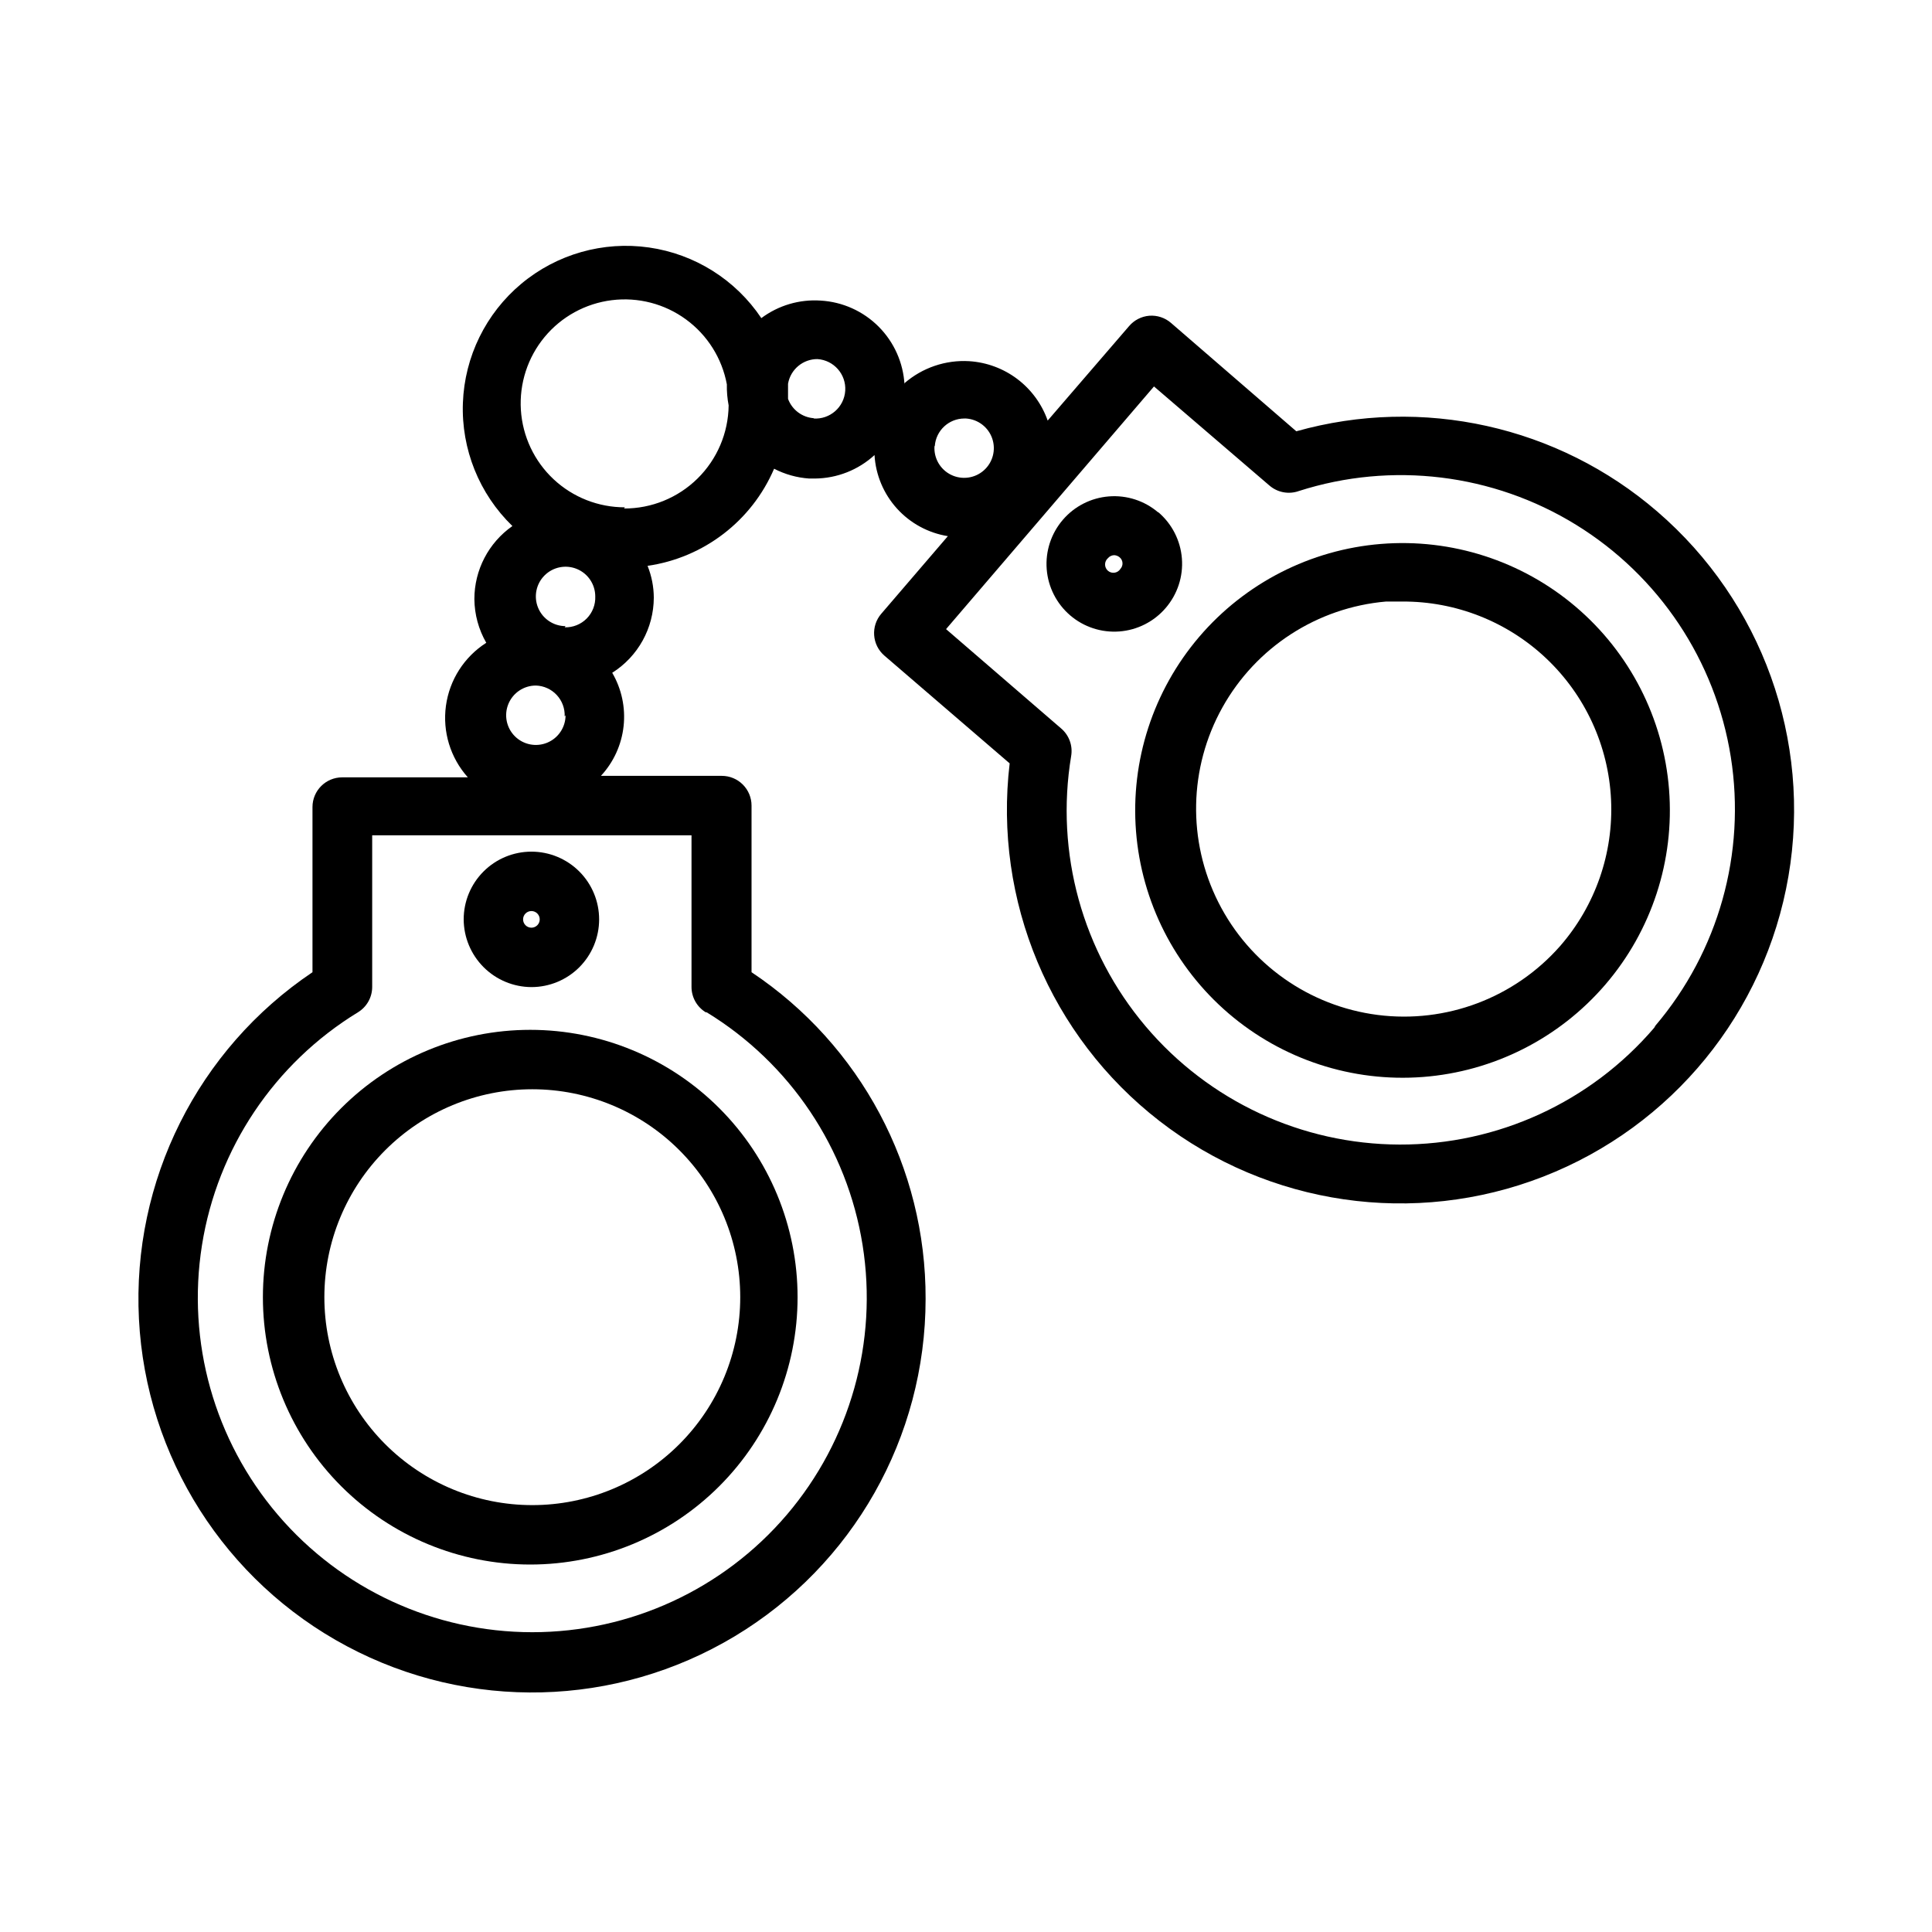
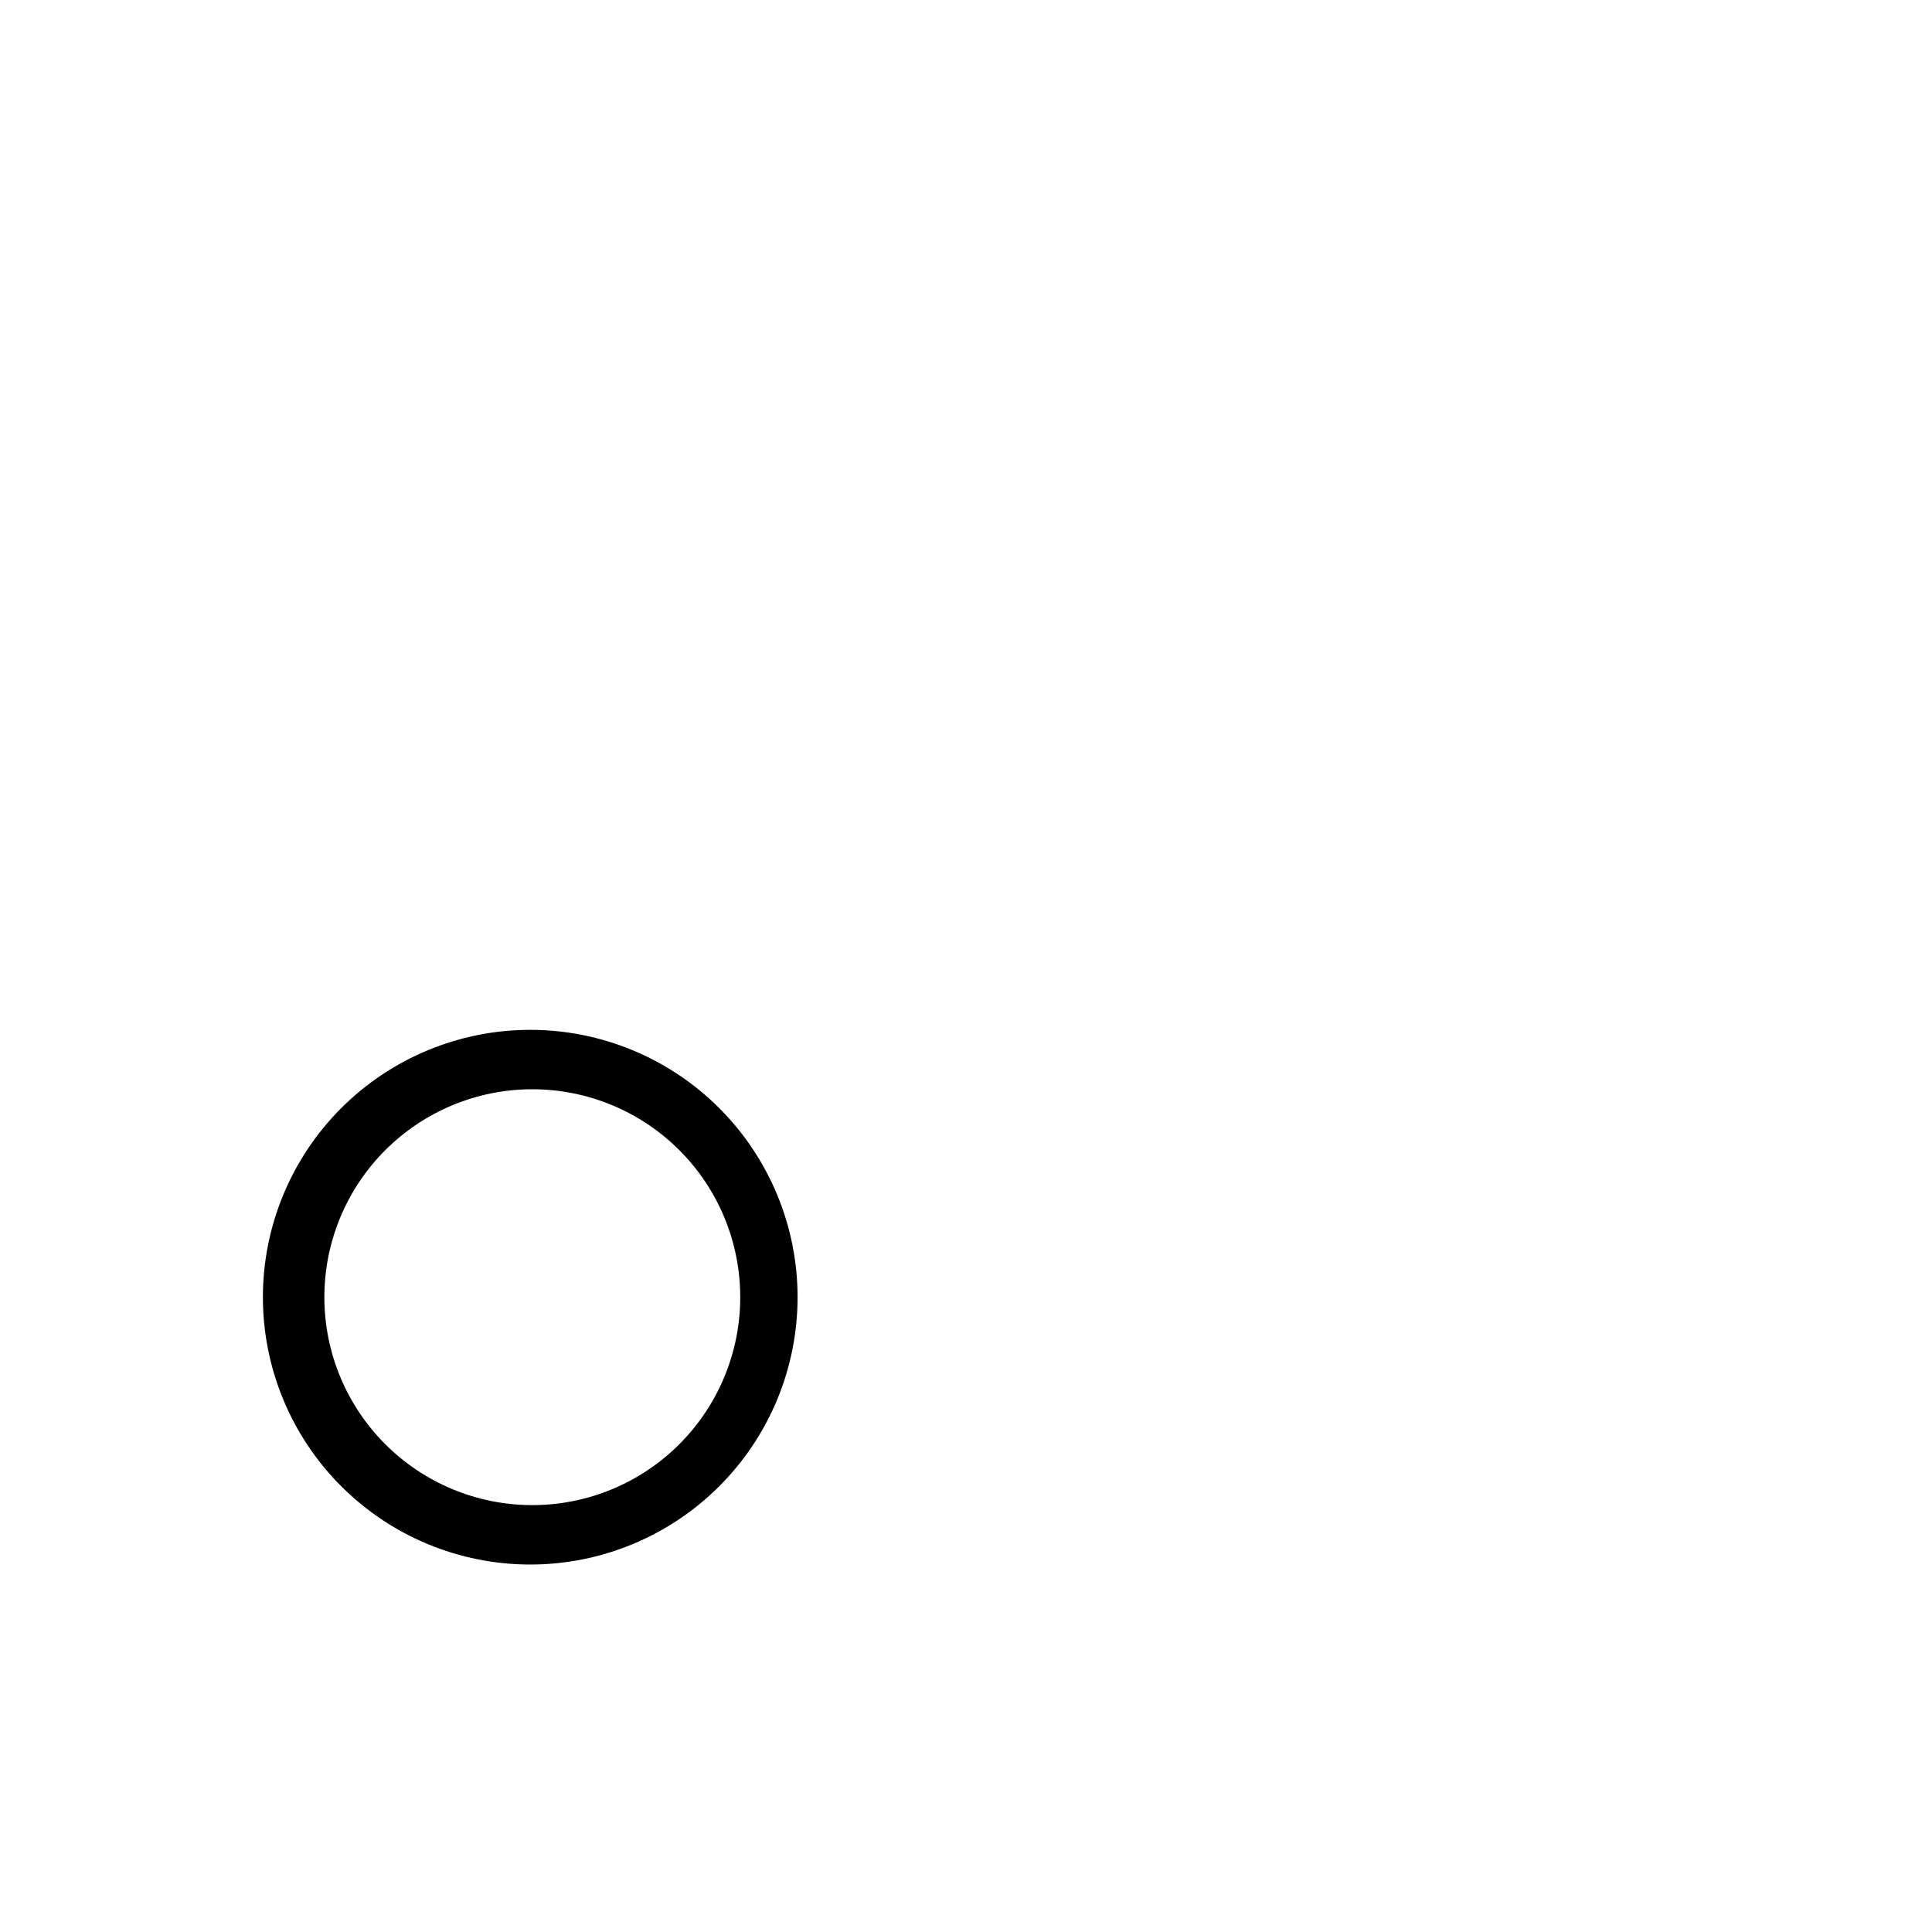
<svg xmlns="http://www.w3.org/2000/svg" fill="#000000" width="800px" height="800px" version="1.1" viewBox="144 144 512 512">
  <g>
-     <path d="m284.83 405.59c4.758 0 9.324-1.891 12.691-5.254 3.363-3.367 5.254-7.934 5.254-12.691 0-4.762-1.891-9.328-5.254-12.691-3.367-3.367-7.934-5.258-12.691-5.258-4.762 0-9.328 1.891-12.691 5.258-3.367 3.363-5.258 7.93-5.258 12.691 0.02 4.754 1.918 9.305 5.281 12.668 3.359 3.359 7.914 5.258 12.668 5.277zm0-20.152c1.215 0 2.203 0.988 2.203 2.207 0 1.215-0.988 2.203-2.203 2.203-1.219 0-2.207-0.988-2.207-2.203 0-1.219 0.988-2.207 2.207-2.207z" />
-     <path d="m583.18 279.55c-26.297-22.676-62.215-30.66-95.645-21.254l-33.219-28.73c-1.59-1.371-3.656-2.051-5.746-1.891-2.082 0.172-4.004 1.164-5.356 2.754l-21.57 25.031 0.004 0.004c-1.539-4.375-4.328-8.199-8.023-11s-8.133-4.449-12.762-4.746c-6.262-0.375-12.422 1.719-17.16 5.828v0.395-0.004c-0.32-5.789-2.758-11.262-6.852-15.371-4.094-4.109-9.559-6.566-15.348-6.906-5.633-0.383-11.219 1.266-15.742 4.644-6.824-10.18-17.645-16.984-29.777-18.719-12.129-1.738-24.426 1.758-33.832 9.613-9.402 7.856-15.031 19.332-15.48 31.578s4.32 24.105 13.121 32.633c-6.32 4.422-10.082 11.652-10.078 19.363 0.039 4.066 1.121 8.051 3.152 11.574-5.844 3.731-9.75 9.836-10.688 16.699-0.941 6.867 1.184 13.797 5.805 18.961h-33.297c-4.348 0-7.875 3.523-7.875 7.871v43.77c-30.402 20.43-47.859 55.309-45.992 91.891 1.867 36.582 22.785 69.504 55.113 86.73 32.324 17.227 71.316 16.238 102.73-2.609 31.406-18.848 50.625-52.789 50.633-89.422 0.117-34.773-17.203-67.289-46.129-86.59v-44.164c0-2.086-0.832-4.09-2.309-5.566-1.477-1.477-3.477-2.305-5.566-2.305h-32.039c3.363-3.629 5.469-8.246 6.008-13.164 0.539-4.918-0.52-9.879-3.016-14.152 6.844-4.312 11-11.828 11.02-19.914-0.012-2.887-0.574-5.746-1.652-8.426 14.898-2.152 27.605-11.906 33.535-25.738 2.887 1.492 6.047 2.379 9.289 2.598h1.574c5.836-0.059 11.445-2.273 15.746-6.219 0.309 5.258 2.406 10.258 5.941 14.164 3.535 3.906 8.297 6.492 13.5 7.324l-17.633 20.547c-2.844 3.281-2.492 8.25 0.789 11.098l33.219 28.574v0.004c-4.32 36.367 10.75 72.34 39.703 94.766 28.957 22.43 67.551 28.027 101.69 14.75 34.133-13.277 58.801-43.484 64.988-79.586 6.191-36.098-7.008-72.797-34.77-96.688zm-251.91 132.72h0.004c22.141 13.527 37.242 36.074 41.324 61.695 4.082 25.621-3.266 51.746-20.105 71.484-16.84 19.734-41.484 31.102-67.43 31.102-25.945 0-50.586-11.367-67.426-31.102-16.844-19.738-24.191-45.863-20.109-71.484s19.188-48.168 41.328-61.695c2.336-1.422 3.766-3.953 3.777-6.691v-40.223h84.625v40.227-0.004c0.012 2.738 1.441 5.269 3.777 6.691zm-37.391-102.34c-3.184 0-6.055-1.918-7.273-4.859-1.219-2.941-0.543-6.328 1.707-8.578 2.254-2.25 5.637-2.926 8.578-1.707 2.941 1.219 4.859 4.09 4.859 7.273 0.09 2.184-0.734 4.305-2.269 5.859-1.539 1.551-3.652 2.394-5.836 2.328zm0 23.617c0 3.184-1.918 6.055-4.859 7.273-2.941 1.219-6.328 0.543-8.578-1.707s-2.926-5.637-1.707-8.578 4.09-4.859 7.273-4.859c2.102 0.059 4.094 0.961 5.527 2.5 1.434 1.535 2.195 3.586 2.109 5.688zm15.742-55.105h0.004c-7.019 0.023-13.785-2.637-18.91-7.43-5.129-4.797-8.23-11.371-8.676-18.375-0.441-7.008 1.805-13.918 6.281-19.324 4.481-5.406 10.852-8.898 17.82-9.762 6.965-0.867 14 0.957 19.664 5.106 5.668 4.144 9.535 10.293 10.82 17.195-0.039 1.875 0.121 3.75 0.473 5.59-0.082 7.289-3.043 14.246-8.23 19.363-5.191 5.117-12.191 7.973-19.48 7.953zm50.066-23.617 0.004 0.004c-3.094-0.211-5.773-2.215-6.852-5.117v-4.016c0.66-3.82 4-6.59 7.875-6.535h-0.082c4.348 0.285 7.644 4.039 7.363 8.387-0.285 4.348-4.039 7.641-8.387 7.359zm32.039 7.398 0.004 0.004c0.289-4.133 3.731-7.332 7.871-7.32h0.395c3.18 0.199 5.93 2.297 6.957 5.312 1.031 3.019 0.141 6.359-2.258 8.461-2.394 2.102-5.824 2.551-8.68 1.137-2.859-1.41-4.582-4.41-4.367-7.59zm190.66 154.14c-16.867 19.715-41.539 31.031-67.48 30.957-25.945-0.074-50.551-11.527-67.305-31.336-16.758-19.809-23.973-45.973-19.742-71.57 0.492-2.766-0.527-5.586-2.68-7.398l-30.465-26.293 55.105-64.312 30.543 26.215v-0.004c2.156 1.898 5.172 2.469 7.871 1.496 24.609-7.871 51.422-4.602 73.422 8.945 21.996 13.547 36.98 36.023 41.027 61.539 4.043 25.516-3.254 51.523-19.984 71.211z" />
-     <path d="m561.53 304.75c-14.305-12.141-32.844-18.113-51.547-16.602-18.699 1.512-36.039 10.379-48.215 24.656-12.172 14.281-18.184 32.805-16.711 51.512 1.469 18.703 10.297 36.062 24.551 48.266 14.254 12.207 32.766 18.258 51.473 16.828 18.711-1.43 36.09-10.223 48.324-24.449 12.301-14.305 18.391-32.93 16.91-51.742-1.477-18.812-10.398-36.258-24.785-48.469zm-4.094 89.977c-12.086 13.727-30.195 20.562-48.34 18.242-18.141-2.32-33.949-13.488-42.195-29.812-8.25-16.324-7.859-35.68 1.039-51.656 8.898-15.98 25.148-26.504 43.367-28.086h4.25c14.219-0.09 27.926 5.32 38.246 15.102 10.32 9.781 16.465 23.172 17.141 37.375 0.68 14.203-4.16 28.121-13.508 38.836z" />
-     <path d="m450.93 279.79c-3.617-3.086-8.312-4.613-13.055-4.238s-9.145 2.613-12.234 6.231c-3.09 3.613-4.621 8.309-4.254 13.051 0.371 4.742 2.606 9.145 6.219 12.242 3.609 3.094 8.305 4.629 13.047 4.266 4.742-0.363 9.148-2.594 12.246-6.203 3.133-3.625 4.688-8.348 4.316-13.125-0.367-4.773-2.633-9.203-6.285-12.301zm-9.996 14.957c-0.34 0.547-0.898 0.922-1.535 1.02-0.637 0.102-1.285-0.082-1.777-0.504-0.488-0.418-0.77-1.031-0.77-1.676 0-0.645 0.285-1.258 0.773-1.676 0.414-0.488 1.016-0.773 1.656-0.785 0.52 0.027 1.016 0.219 1.414 0.551 0.453 0.367 0.734 0.902 0.777 1.484 0.047 0.578-0.148 1.152-0.539 1.586z" />
    <path d="m213.67 487.77c0 18.789 7.465 36.809 20.75 50.094 13.289 13.289 31.309 20.754 50.098 20.754s36.812-7.465 50.098-20.754c13.285-13.285 20.75-31.305 20.75-50.094 0-18.793-7.465-36.812-20.75-50.098-13.285-13.289-31.309-20.754-50.098-20.754s-36.809 7.465-50.098 20.754c-13.285 13.285-20.75 31.305-20.75 50.098zm126.5 0c0 14.613-5.805 28.629-16.141 38.961-10.332 10.336-24.352 16.141-38.965 16.141-14.613 0-28.629-5.805-38.965-16.141-10.332-10.332-16.141-24.348-16.141-38.961 0-14.617 5.809-28.633 16.141-38.965 10.336-10.336 24.352-16.141 38.965-16.141 14.613 0 28.633 5.805 38.965 16.141 10.336 10.332 16.141 24.348 16.141 38.965z" />
  </g>
</svg>